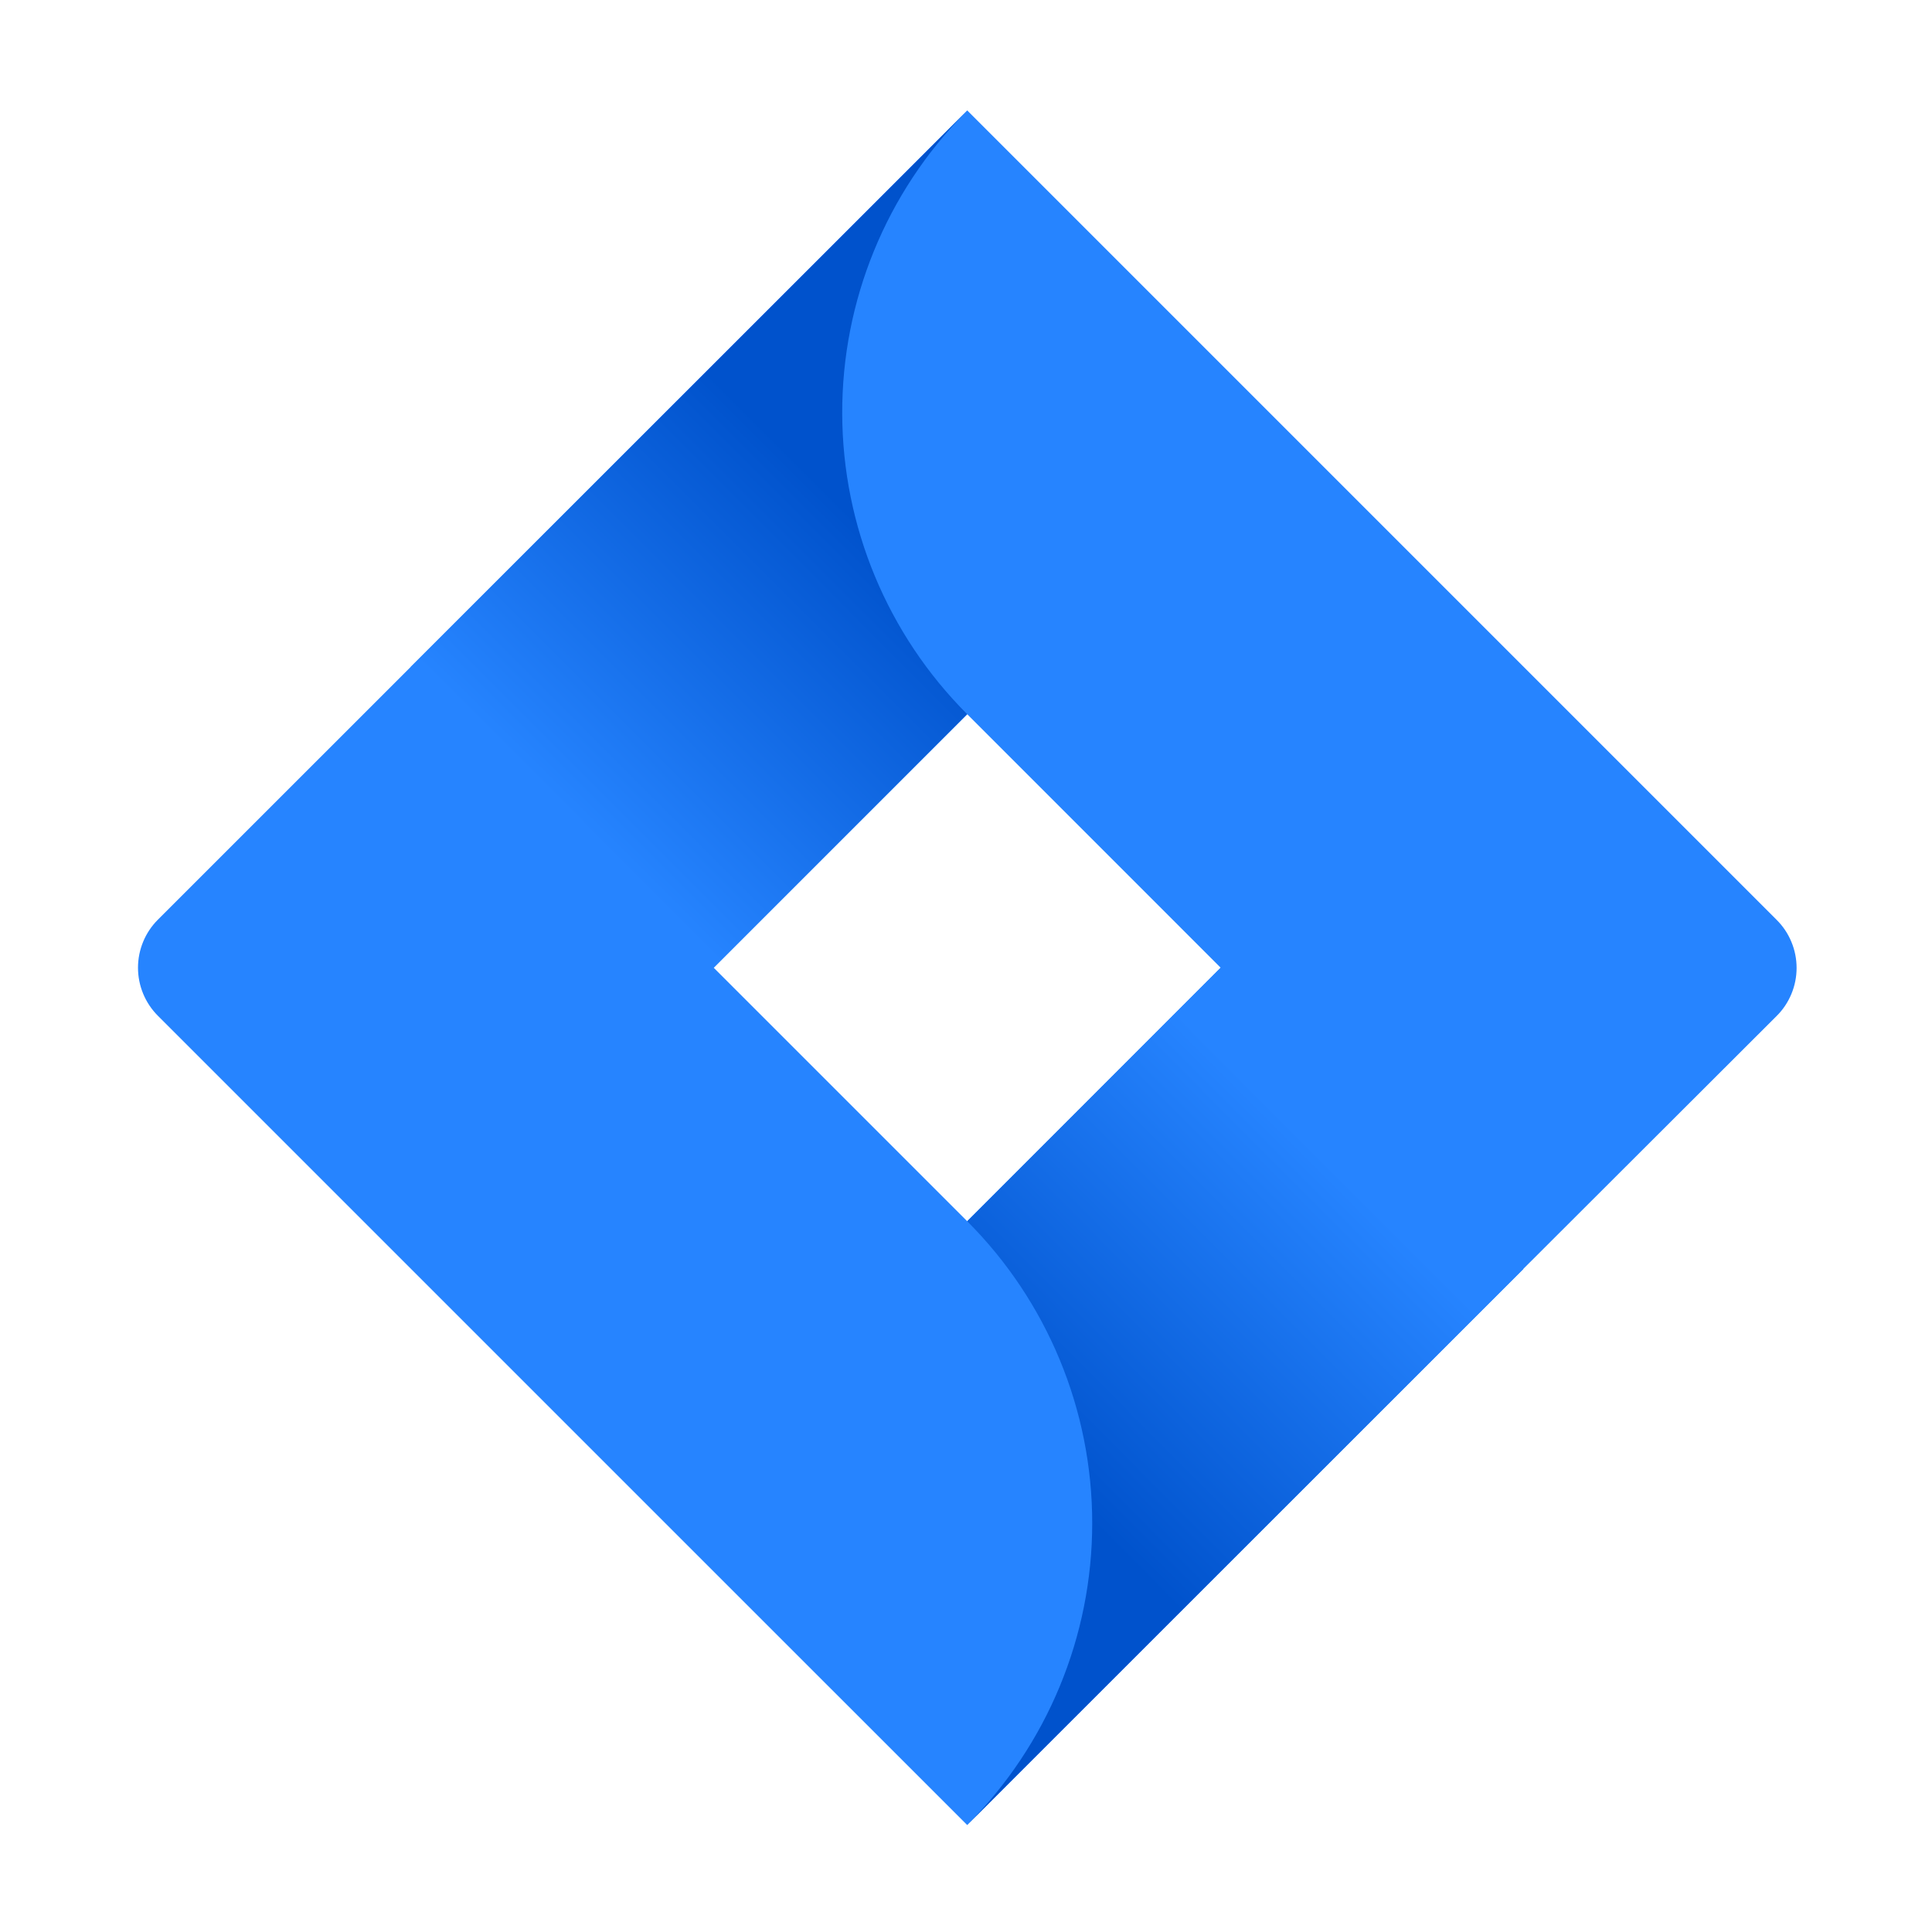
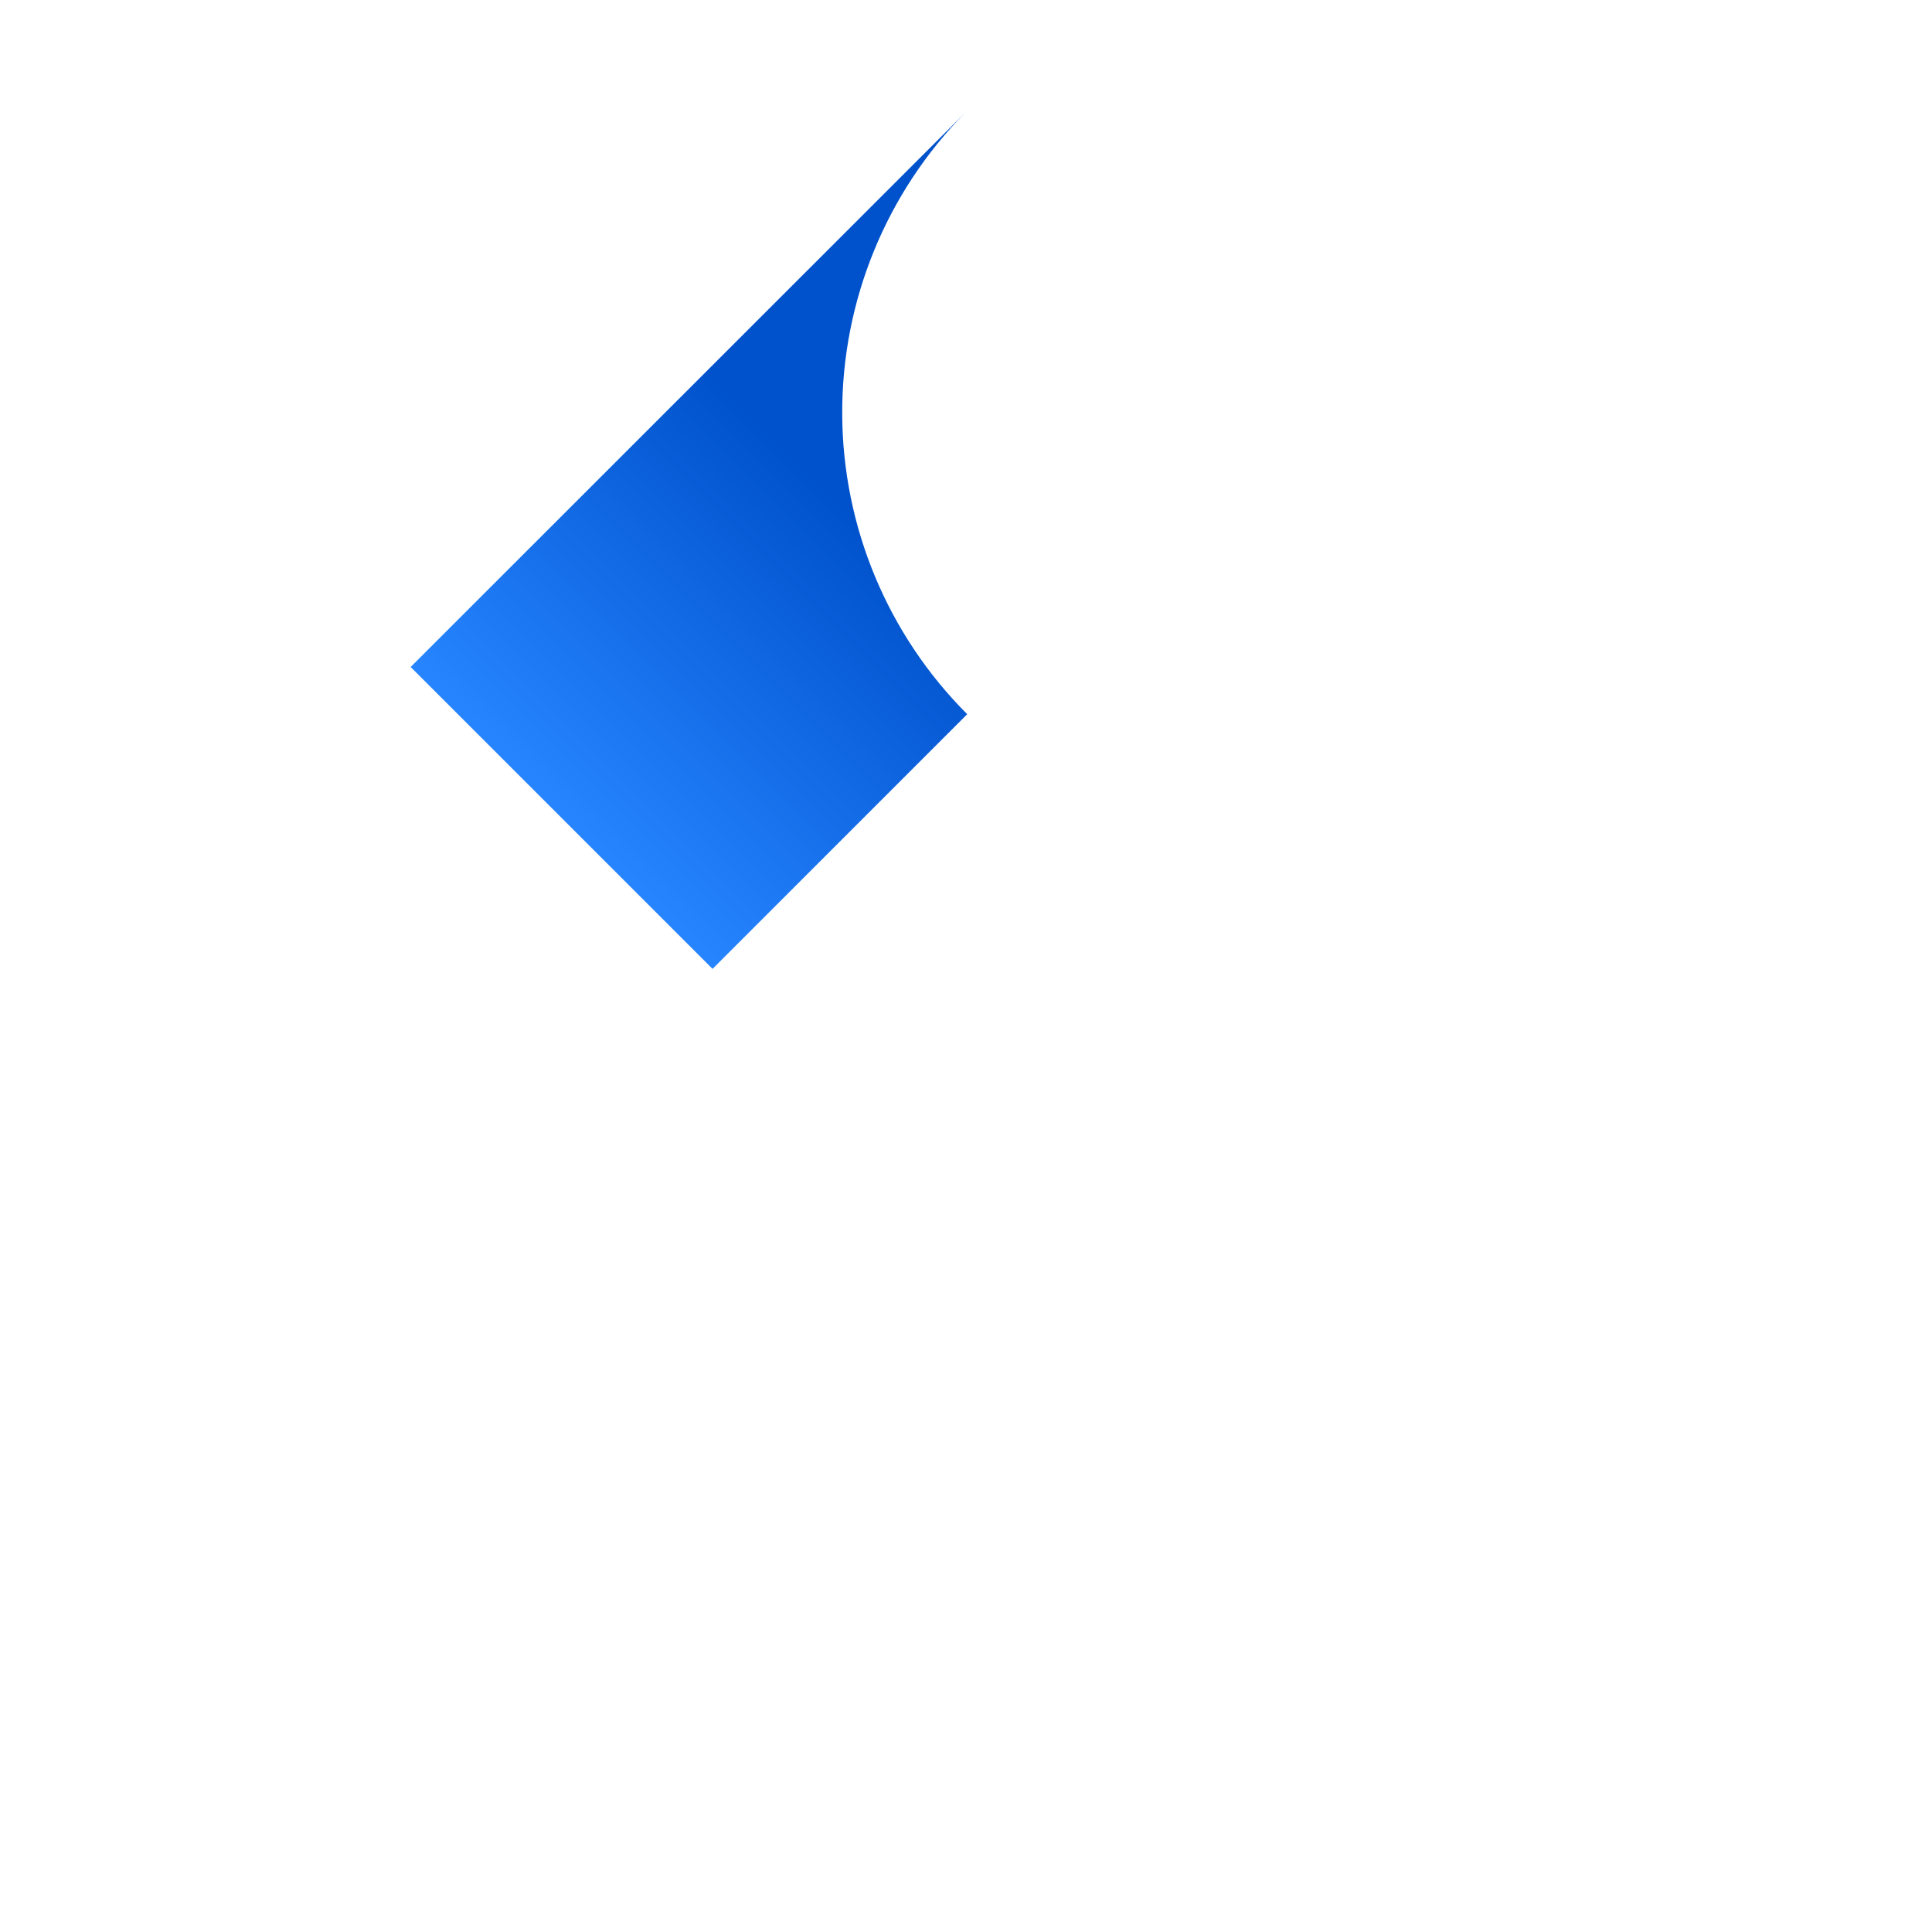
<svg xmlns="http://www.w3.org/2000/svg" width="70" height="70" viewBox="0 0 70 70" fill="none">
-   <path d="M64.367 33.324L37.634 6.59L35.044 4L14.92 24.124L5.718 33.324C5.258 33.785 5 34.411 5 35.062C5 35.714 5.258 36.339 5.718 36.801L24.103 55.186L35.044 66.125L55.165 46.001L55.478 45.69L64.367 36.815C64.598 36.587 64.781 36.315 64.905 36.015C65.03 35.715 65.094 35.394 65.094 35.069C65.094 34.745 65.03 34.423 64.905 34.124C64.781 33.824 64.598 33.552 64.367 33.324ZM35.044 44.248L25.858 35.062L35.044 25.877L44.227 35.062L35.044 44.248Z" fill="#2684FF" />
  <path d="M35.044 25.877C32.156 22.989 30.527 19.075 30.515 14.99C30.502 10.905 32.107 6.981 34.978 4.075L14.879 24.166L25.817 35.104L35.044 25.877Z" fill="url(#paint0_linear_694_1448)" />
-   <path d="M44.252 35.038L35.044 44.248C37.944 47.149 39.573 51.083 39.573 55.184C39.573 59.285 37.944 63.219 35.044 66.12L55.198 45.976L44.252 35.038Z" fill="url(#paint1_linear_694_1448)" />
  <defs>
    <linearGradient id="paint0_linear_694_1448" x1="33.4" y1="16.583" x2="20.573" y2="29.407" gradientUnits="userSpaceOnUse">
      <stop offset="0.18" stop-color="#0052CC" />
      <stop offset="1" stop-color="#2684FF" />
    </linearGradient>
    <linearGradient id="paint1_linear_694_1448" x1="53.555" y1="47.567" x2="40.706" y2="60.385" gradientUnits="userSpaceOnUse">
      <stop stop-color="#2684FF" />
      <stop offset="0.844" stop-color="#0052CC" />
    </linearGradient>
  </defs>
</svg>